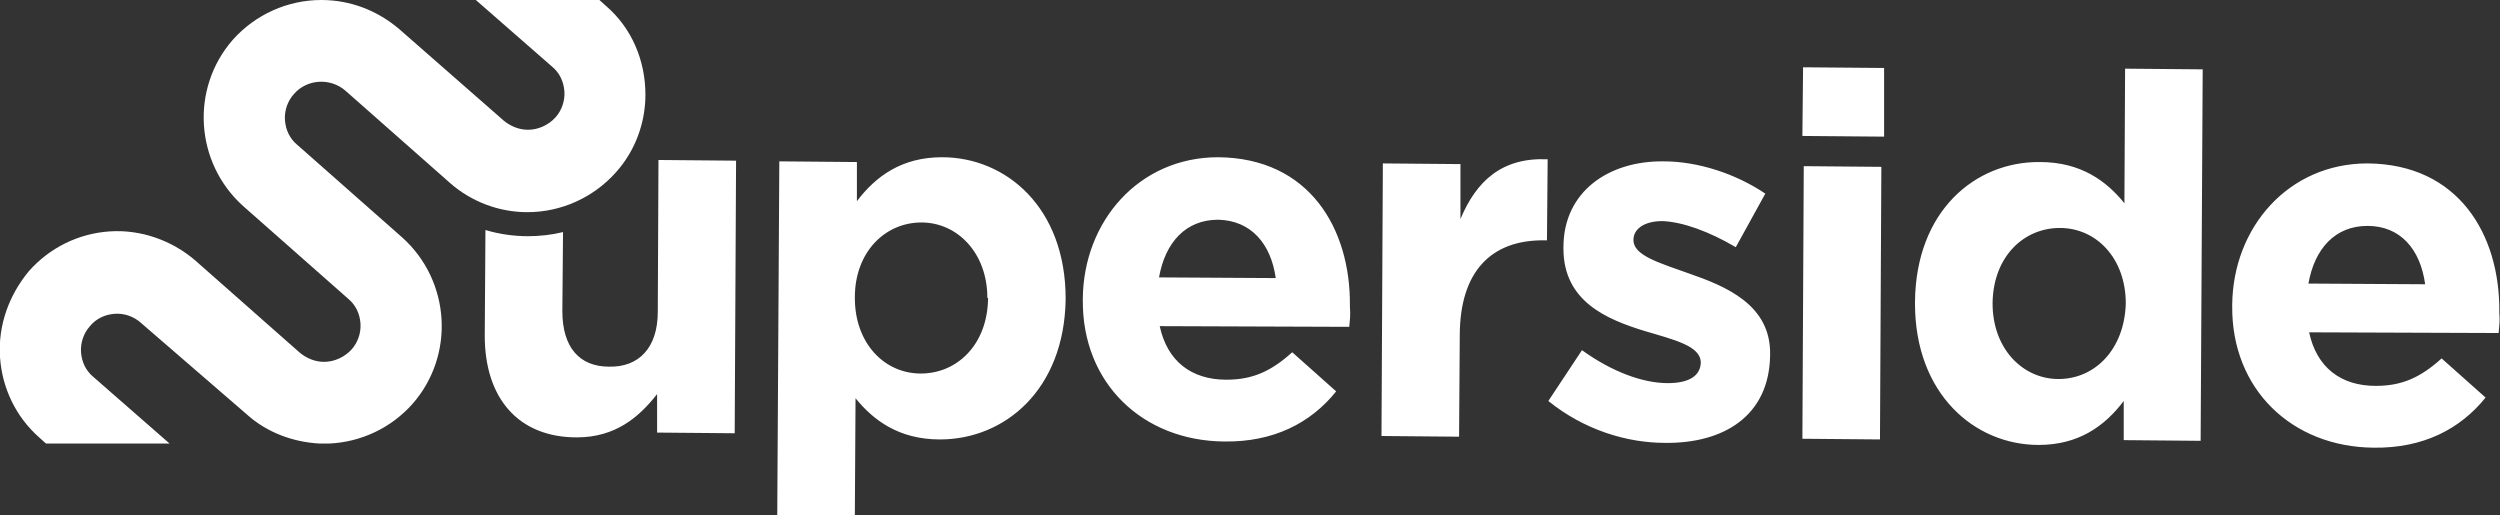
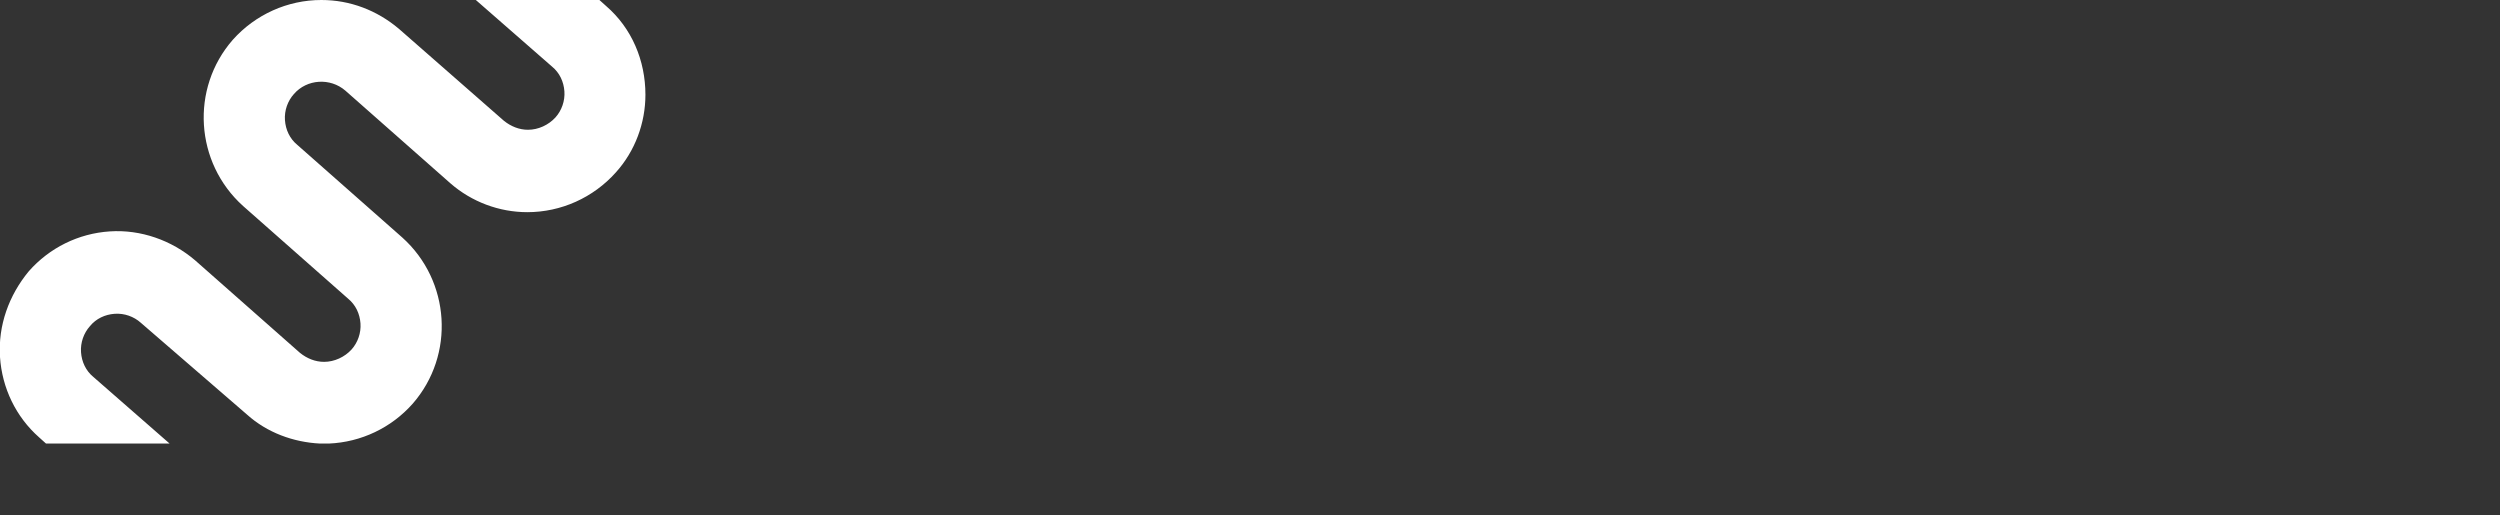
<svg xmlns="http://www.w3.org/2000/svg" version="1.1" id="Layer_1" x="0" y="0" viewBox="0 0 364.1 75" style="enable-background:new 0 0 364.1 75" xml:space="preserve">
  <rect x="0" y="0" width="364.1" height="75" fill="#333333" stroke="none" />
  <style>.st0{fill:#fff}</style>
-   <path class="st0" d="M136.9 64c-6 0-9.7-2.8-12.3-6l-.1 17h-11.3l.3-51.5 11.3.1v5.7c2.8-3.7 6.6-6.4 12.4-6.4 9.3 0 18 7.3 18 20.6v.1C155 56.8 146.3 64 136.9 64zm6.9-20.6c0-6.6-4.4-11-9.6-11-5.3 0-9.7 4.3-9.7 10.9v.1c0 6.6 4.3 11 9.6 11s9.7-4.2 9.8-10.9v-.1h-.1zm52.7 4.2-27.6-.1c1.1 5.1 4.6 7.8 9.7 7.8 3.8 0 6.5-1.2 9.6-4l6.4 5.7c-3.7 4.6-9.1 7.4-16.3 7.3-11.9-.1-20.7-8.5-20.6-20.6v-.2c.1-11.3 8.2-20.6 19.7-20.6 13.3.1 19.3 10.4 19.2 21.6v.1c.1 1.3 0 2-.1 3zM177.4 32c-4.7 0-7.7 3.3-8.6 8.4l17 .1c-.7-5-3.6-8.4-8.4-8.5zm47.3 3c-7.5 0-12.1 4.5-12.1 13.9l-.1 14.7-11.3-.1.2-39.7 11.3.1v8c2.3-5.5 6-9 12.7-8.7l-.1 11.8h-.6zm17.8 29.5c-5.6 0-11.8-1.9-17-6.1l4.9-7.4c4.3 3.1 8.8 4.8 12.5 4.8 3.3 0 4.7-1.2 4.8-2.9v-.1c0-2.4-3.8-3.3-8.2-4.6-5.5-1.7-11.8-4.3-11.8-12V36c0-8.1 6.6-12.6 14.6-12.5 5 0 10.5 1.8 14.8 4.7l-4.3 7.8c-3.9-2.3-7.8-3.7-10.7-3.8-2.7 0-4.2 1.2-4.2 2.7v.1c0 2.2 3.8 3.3 8 4.8 5.5 1.9 12 4.6 11.9 11.8v.1c-.1 8.9-6.8 12.9-15.3 12.8zm20-44.7.1-10 11.8.1v10l-11.9-.1zm0 44.1.2-39.7 11.3.1-.2 39.7-11.3-.1zm46.8.2v-5.7c-2.8 3.7-6.6 6.4-12.4 6.4-9.3 0-18-7.4-18-20.6V44c.1-13.3 8.8-20.5 18.2-20.4 6 0 9.7 2.8 12.3 6l.1-19.6 11.3.1-.3 54.1-11.2-.1zm.3-19.9c0-6.6-4.3-11-9.6-11s-9.7 4.2-9.8 10.9v.1c0 6.6 4.4 11 9.6 11 5.3 0 9.6-4.3 9.8-11zm54.3 4.3-27.6-.1c1.1 5.1 4.6 7.8 9.7 7.8 3.8 0 6.5-1.2 9.6-4l6.4 5.7c-3.7 4.6-9.1 7.4-16.3 7.3-11.9-.1-20.7-8.5-20.6-20.6v-.2c.1-11.3 8.2-20.6 19.7-20.6 13.3.1 19.3 10.4 19.2 21.6v.1c.1 1.3 0 1.9-.1 3zm-19.1-15.6c-4.7 0-7.7 3.3-8.6 8.4l17 .1c-.7-5.1-3.6-8.5-8.4-8.5zM95.9 23.3l-.1 22.1c0 5.3-2.8 8.1-7.1 8-4.3 0-6.8-2.8-6.8-8.1l.1-11.5c-1.6.4-3.4.6-5.1.6-2.1 0-4.2-.3-6.2-.9l-.1 15.4c0 9.1 4.9 14.8 13.4 14.8 5.7 0 9.1-3 11.7-6.3V63l11.3.1.2-39.7-11.3-.1z" />
  <path class="st0" d="m88.3.9-1-.9h-18l11.1 9.7c1.1.9 1.7 2.2 1.8 3.6.1 1.4-.4 2.8-1.3 3.8-1 1.1-2.5 1.8-4 1.8-1.3 0-2.5-.5-3.5-1.3L58.1 4.2C54.9 1.5 51 0 46.8 0c-4.9 0-9.6 2.1-12.9 5.8-6.2 7.1-5.5 17.9 1.5 24.2l15.3 13.5c1.1.9 1.7 2.2 1.8 3.6.1 1.4-.4 2.8-1.3 3.8-1 1.1-2.5 1.8-4 1.8-1.3 0-2.5-.5-3.5-1.3L28.4 37.9C25 35 20.5 33.4 16 33.7c-4.6.3-8.8 2.4-11.8 5.8C1.3 43-.3 47.4 0 52c.3 4.5 2.3 8.7 5.7 11.7l1 .9h18l-11.1-9.7c-1.1-.9-1.7-2.2-1.8-3.6-.1-1.4.4-2.8 1.3-3.8.9-1.1 2.2-1.7 3.6-1.8s2.8.4 3.8 1.3L36 60.4c2.9 2.6 6.7 4 10.6 4.2h1.3c4.7-.2 9.1-2.3 12.2-5.8 6.2-7.1 5.5-17.9-1.5-24.2L43.3 21.1c-1.1-.9-1.7-2.2-1.8-3.6s.4-2.8 1.3-3.8c1.9-2.2 5.3-2.4 7.5-.5l15.3 13.5c3.1 2.7 7.1 4.2 11.2 4.2 4.9 0 9.6-2.1 12.9-5.8C92.5 22 94 17.9 94 13.8c0-5-2-9.7-5.7-12.9z" />
</svg>